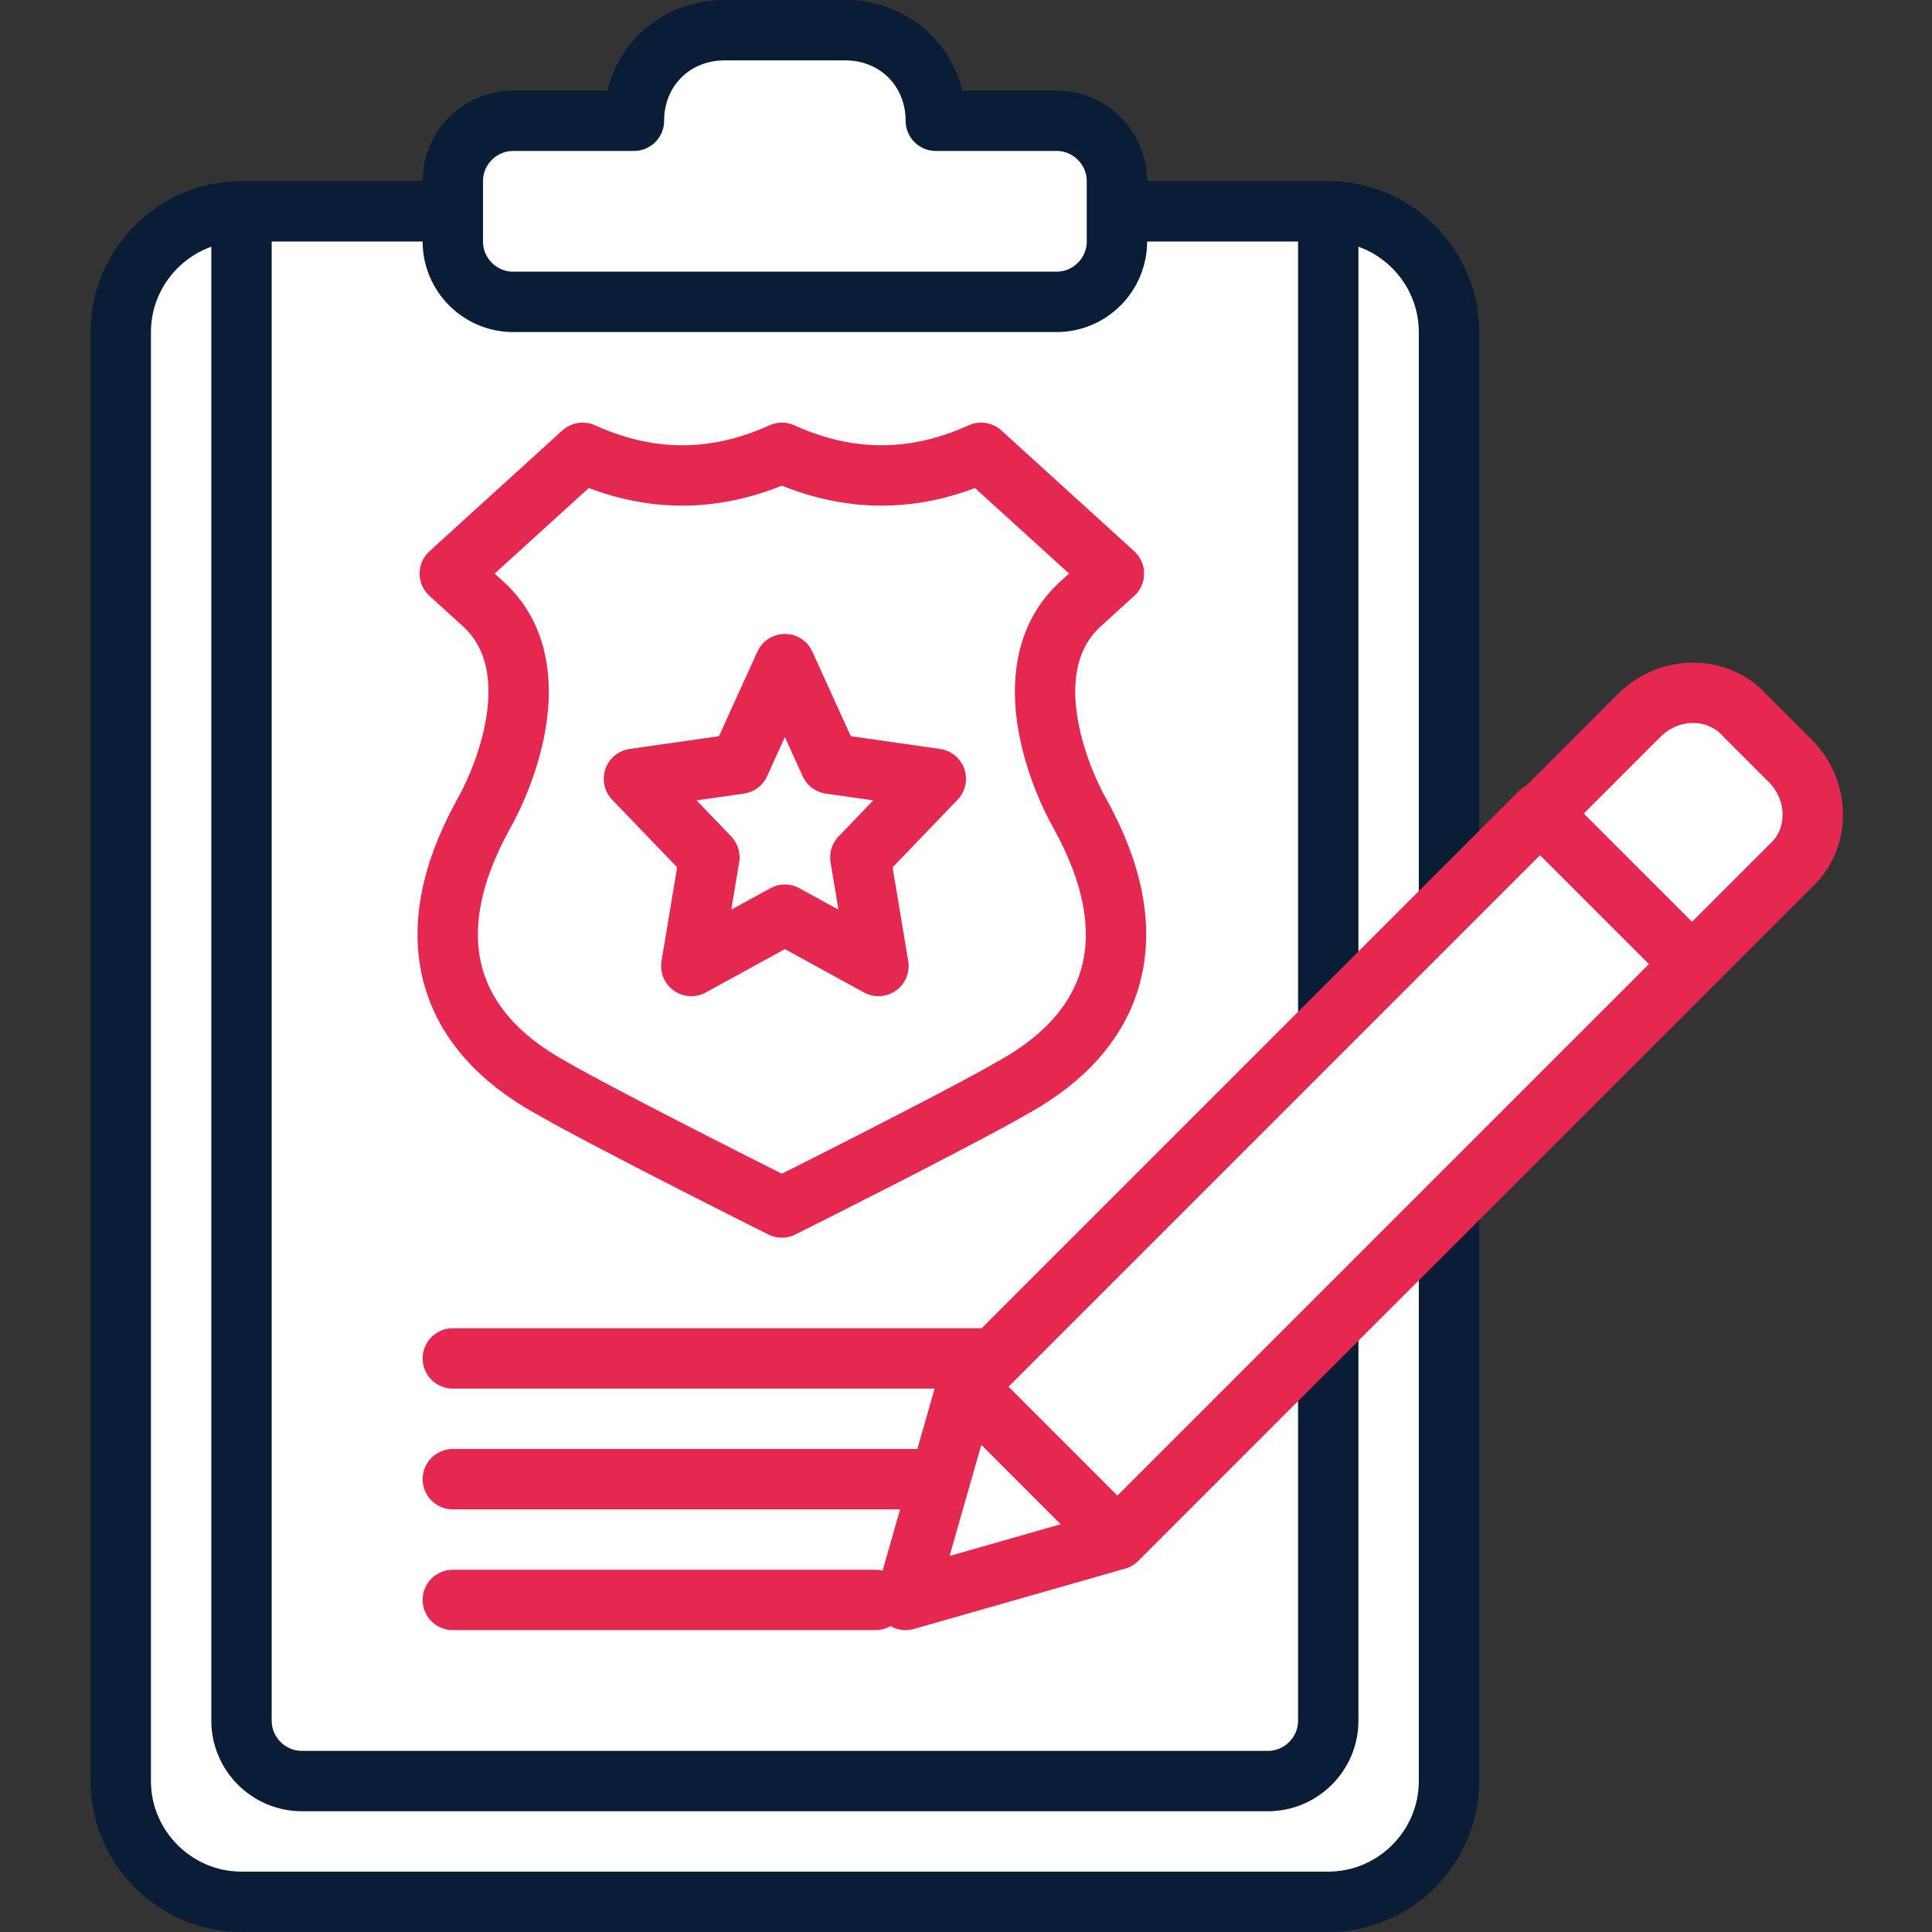
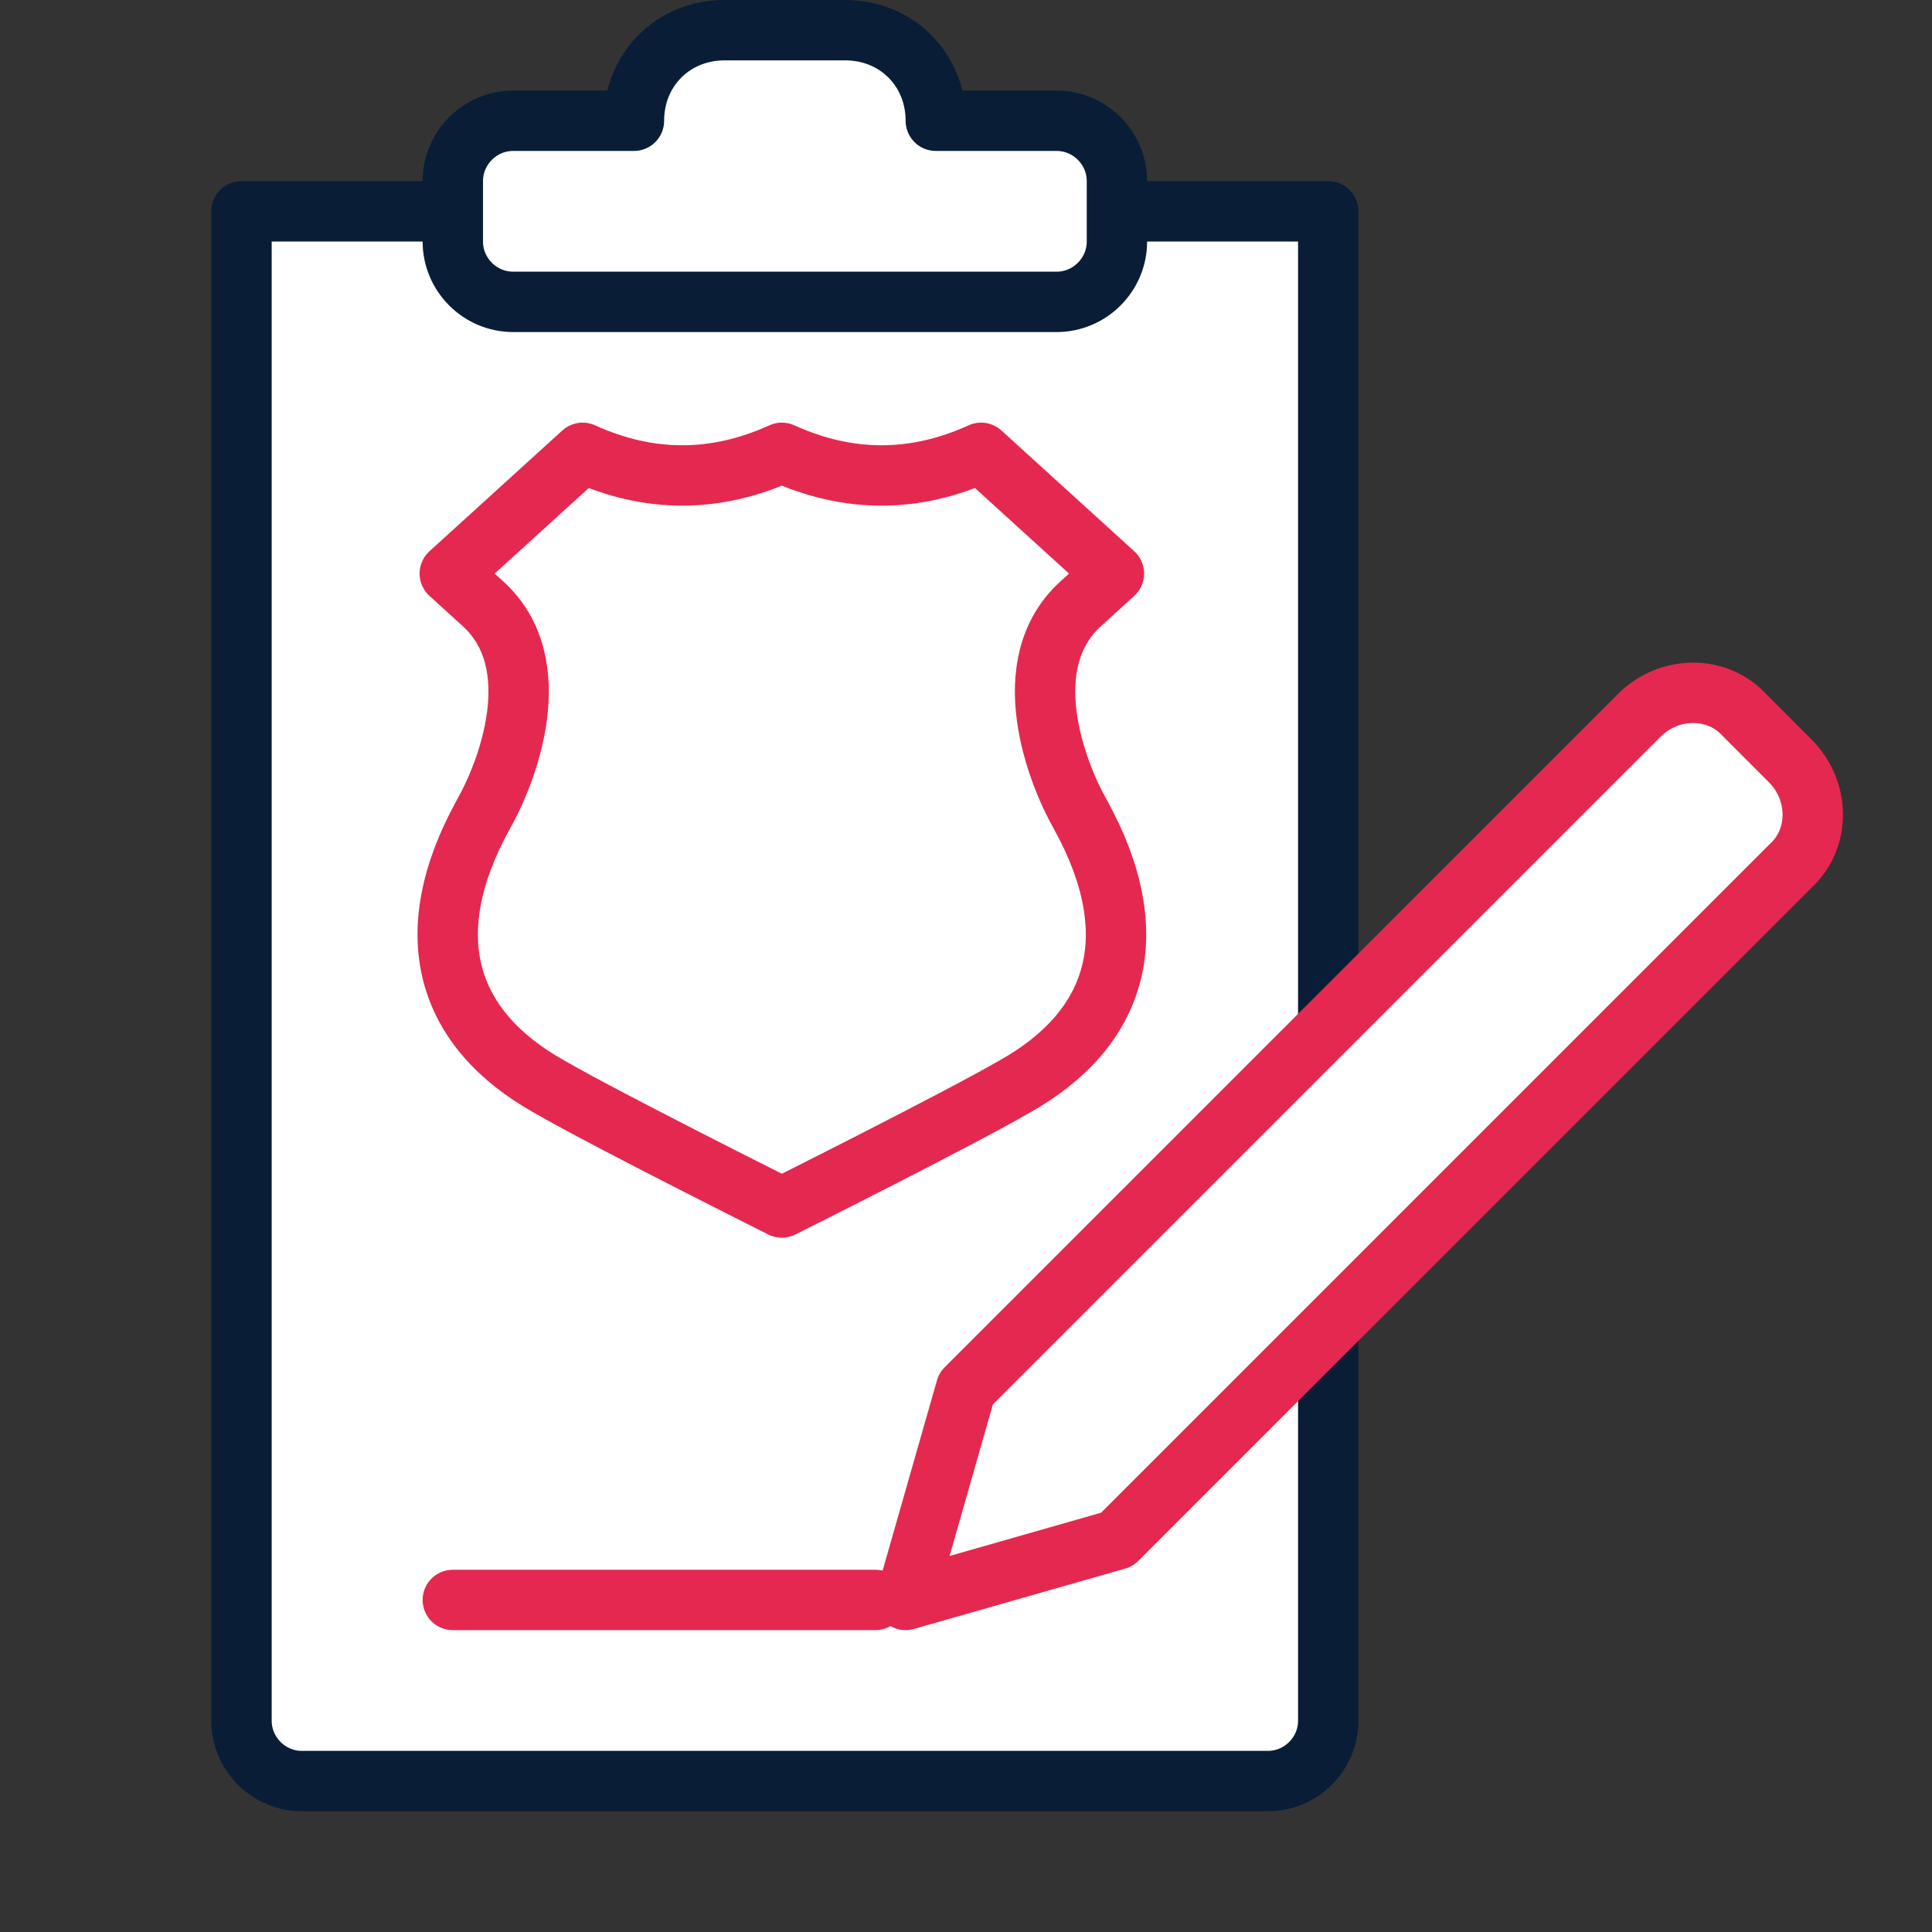
<svg xmlns="http://www.w3.org/2000/svg" width="64" height="64" viewBox="0 0 64 64" fill="none">
  <rect x="0" y="0" width="64" height="64" fill="#333333" stroke="none" />
-   <path d="M44 63H8C5.8 63 4 61.2 4 59V11C4 8.8 5.8 7 8 7H44C46.2 7 48 8.8 48 11V59C48 61.2 46.2 63 44 63Z" fill="white" stroke="#091D36" stroke-width="2" stroke-miterlimit="10" stroke-linecap="square" stroke-linejoin="round" />
  <path d="M42 59H10C8.9 59 8 58.1 8 57V7H44V57C44 58.1 43.1 59 42 59Z" fill="white" stroke="#091D36" stroke-width="2" stroke-miterlimit="10" stroke-linecap="square" stroke-linejoin="round" />
-   <path d="M15 45H37" stroke="#E52850" stroke-width="2" stroke-miterlimit="10" stroke-linecap="round" stroke-linejoin="round" />
-   <path d="M15 49H37" stroke="#E52850" stroke-width="2" stroke-miterlimit="10" stroke-linecap="round" stroke-linejoin="round" />
  <path d="M15 53H29" stroke="#E52850" stroke-width="2" stroke-miterlimit="10" stroke-linecap="round" stroke-linejoin="round" />
  <path d="M35.8 27C35 25.6 33.6 22 35.8 20L36.9 19L32.5 15C30.3 16 28.1 16 25.9 15C23.7 16 21.5 16 19.3 15L14.9 19L16 20C18.2 22 16.8 25.6 16 27C13.8 31 14.8 34.1 18.2 36C20.1 37.1 25.9 40 25.9 40C25.9 40 31.7 37.1 33.6 36C37 34.1 38 31 35.8 27Z" fill="white" stroke="#E52850" stroke-width="2" stroke-miterlimit="10" stroke-linecap="square" stroke-linejoin="round" />
-   <path d="M31 25.8L27.5 25.3L26 22L24.5 25.3L21 25.8L23.5 28.4L22.9 32L26 30.3L29.1 32L28.5 28.4L31 25.8Z" fill="white" stroke="#E52850" stroke-width="2" stroke-miterlimit="10" stroke-linecap="square" stroke-linejoin="round" />
  <path d="M31 4C31 2.3 29.7 1 28 1H24C22.3 1 21 2.3 21 4H17C15.9 4 15 4.9 15 6V8C15 9.1 15.9 10 17 10H35C36.1 10 37 9.1 37 8V6C37 4.9 36.1 4 35 4H31Z" fill="white" stroke="#091D36" stroke-width="2" stroke-miterlimit="10" stroke-linecap="square" stroke-linejoin="round" />
  <path d="M30 53L32 46L54.3 23.7C55.3 22.7 56.9 22.7 57.8 23.7L59.3 25.2C60.3 26.2 60.3 27.8 59.3 28.7L37 51L30 53Z" fill="white" stroke="#E52850" stroke-width="2" stroke-miterlimit="10" stroke-linecap="square" stroke-linejoin="round" />
-   <path d="M51.016 26.916L31.995 45.937L37.016 50.957L56.036 31.936L51.016 26.916Z" fill="white" stroke="#E52850" stroke-width="2" stroke-miterlimit="10" stroke-linecap="square" stroke-linejoin="round" />
</svg>